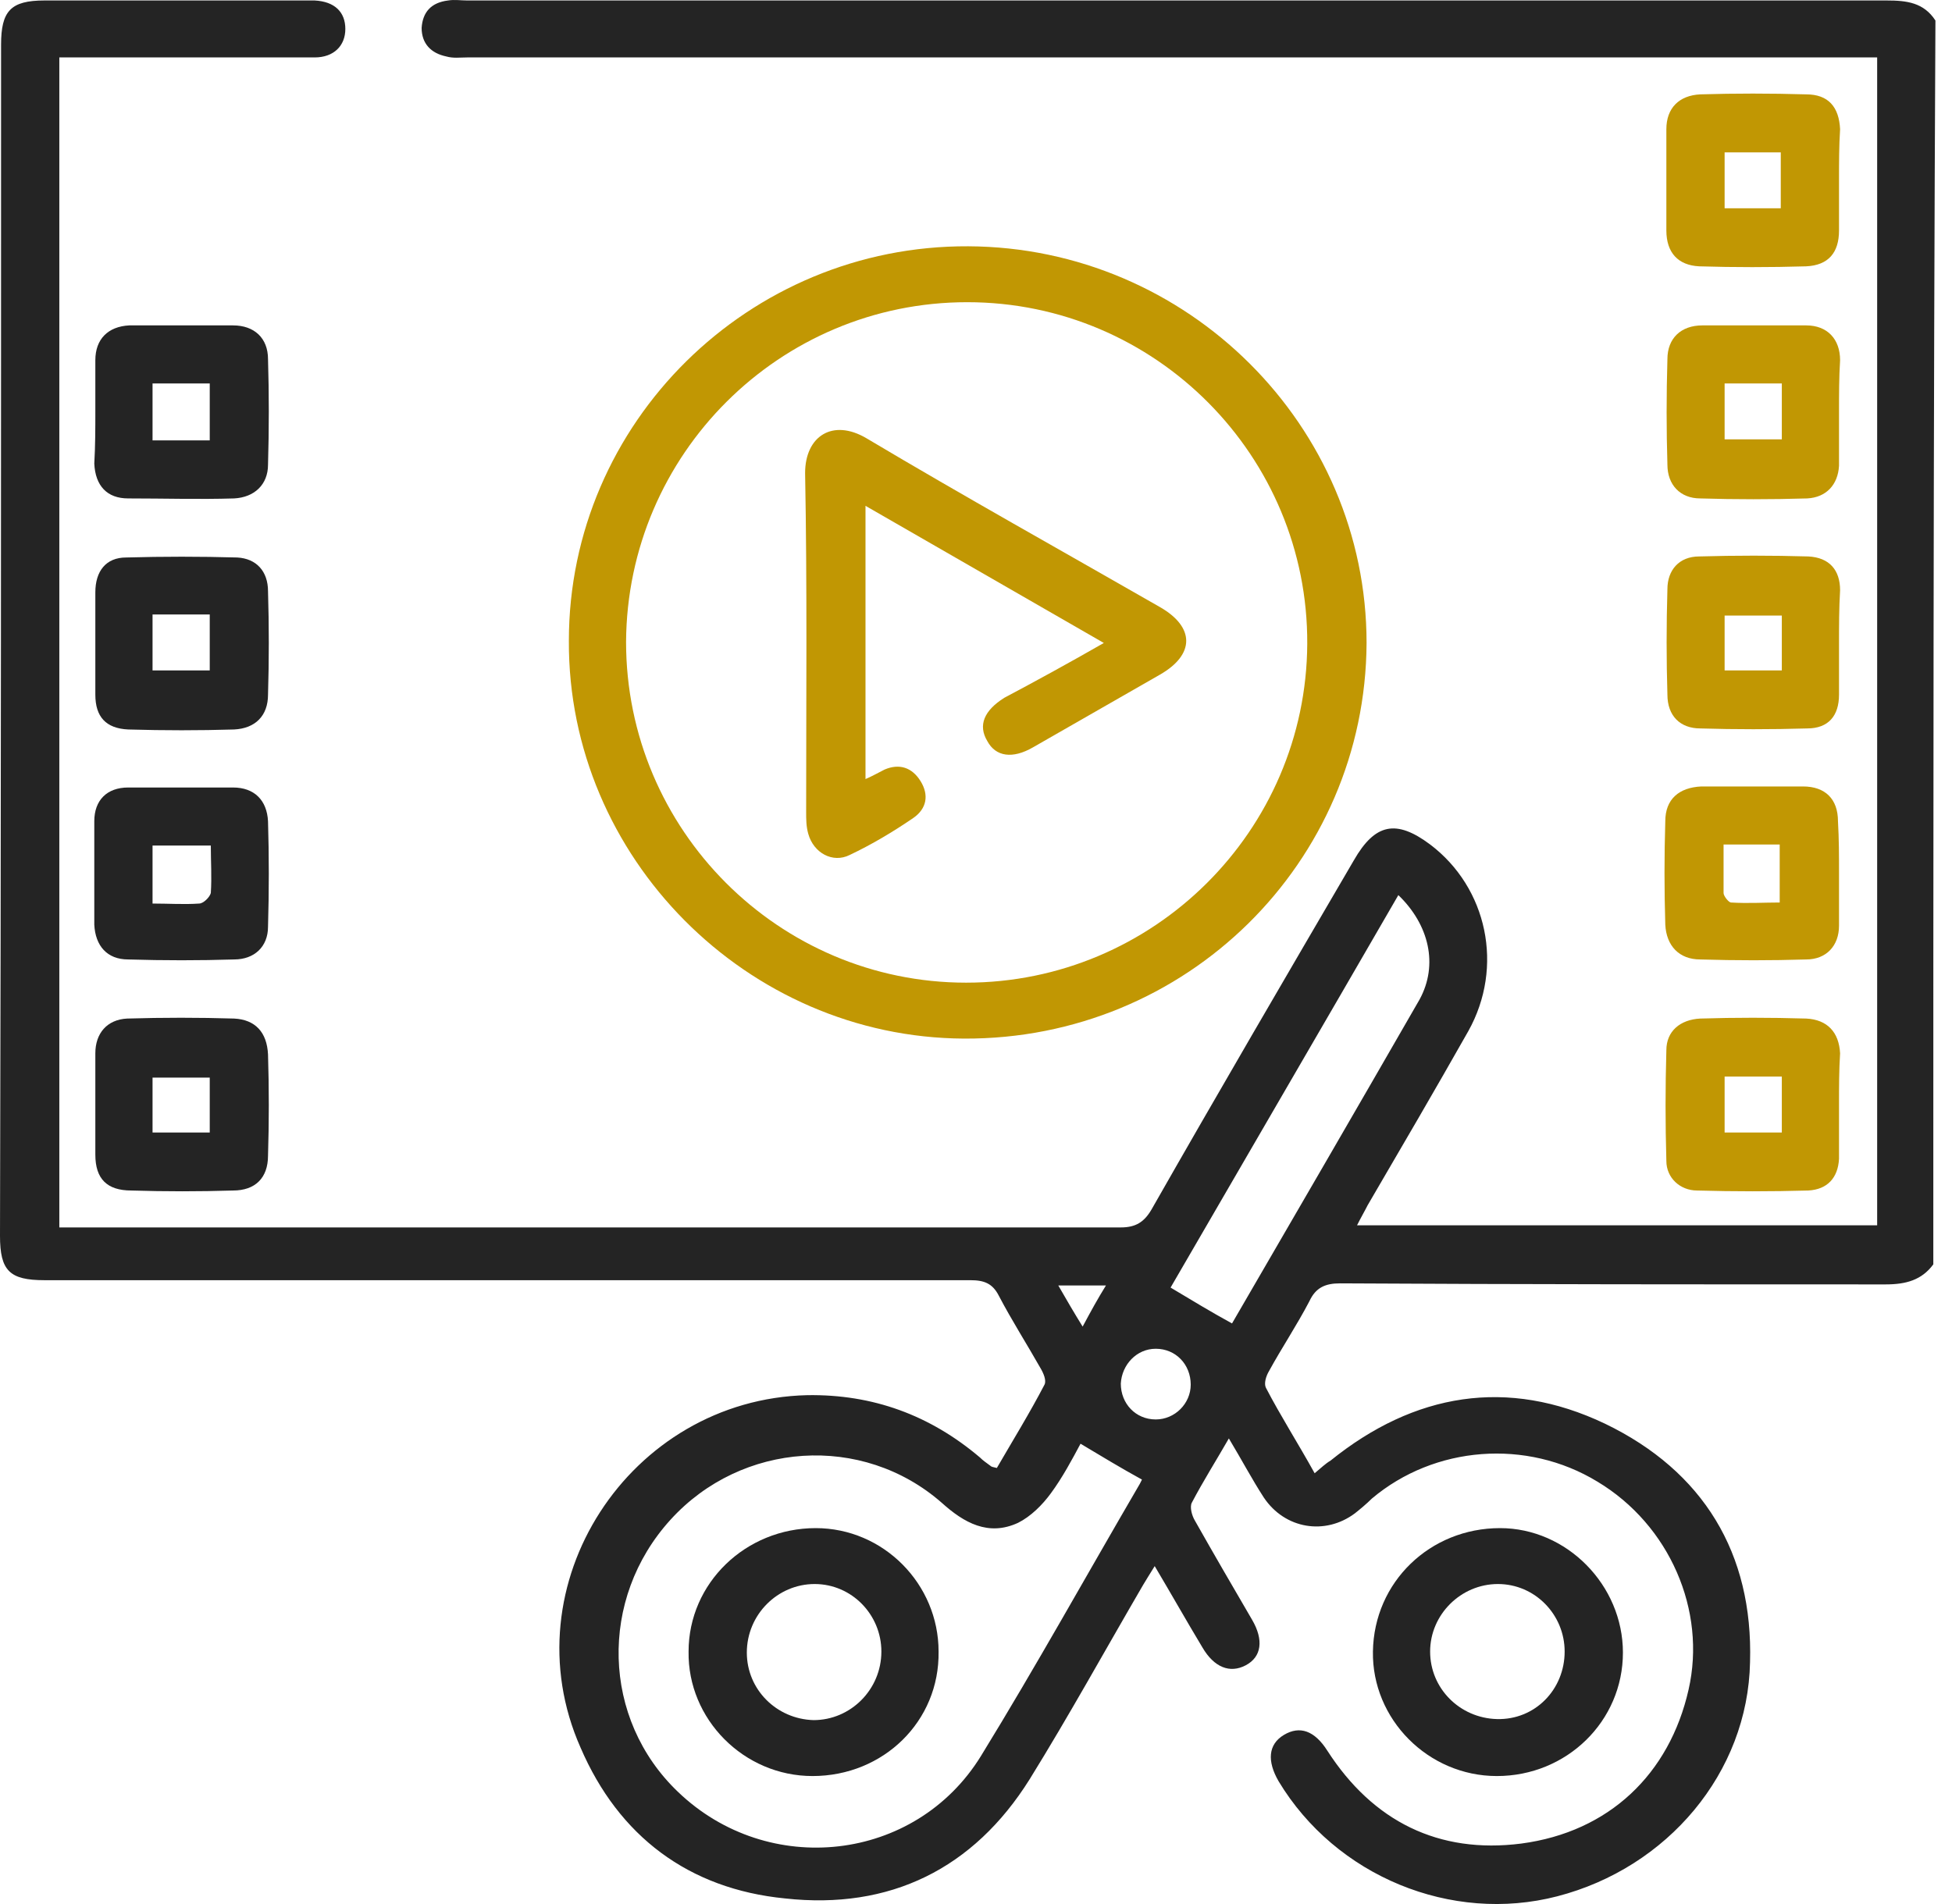
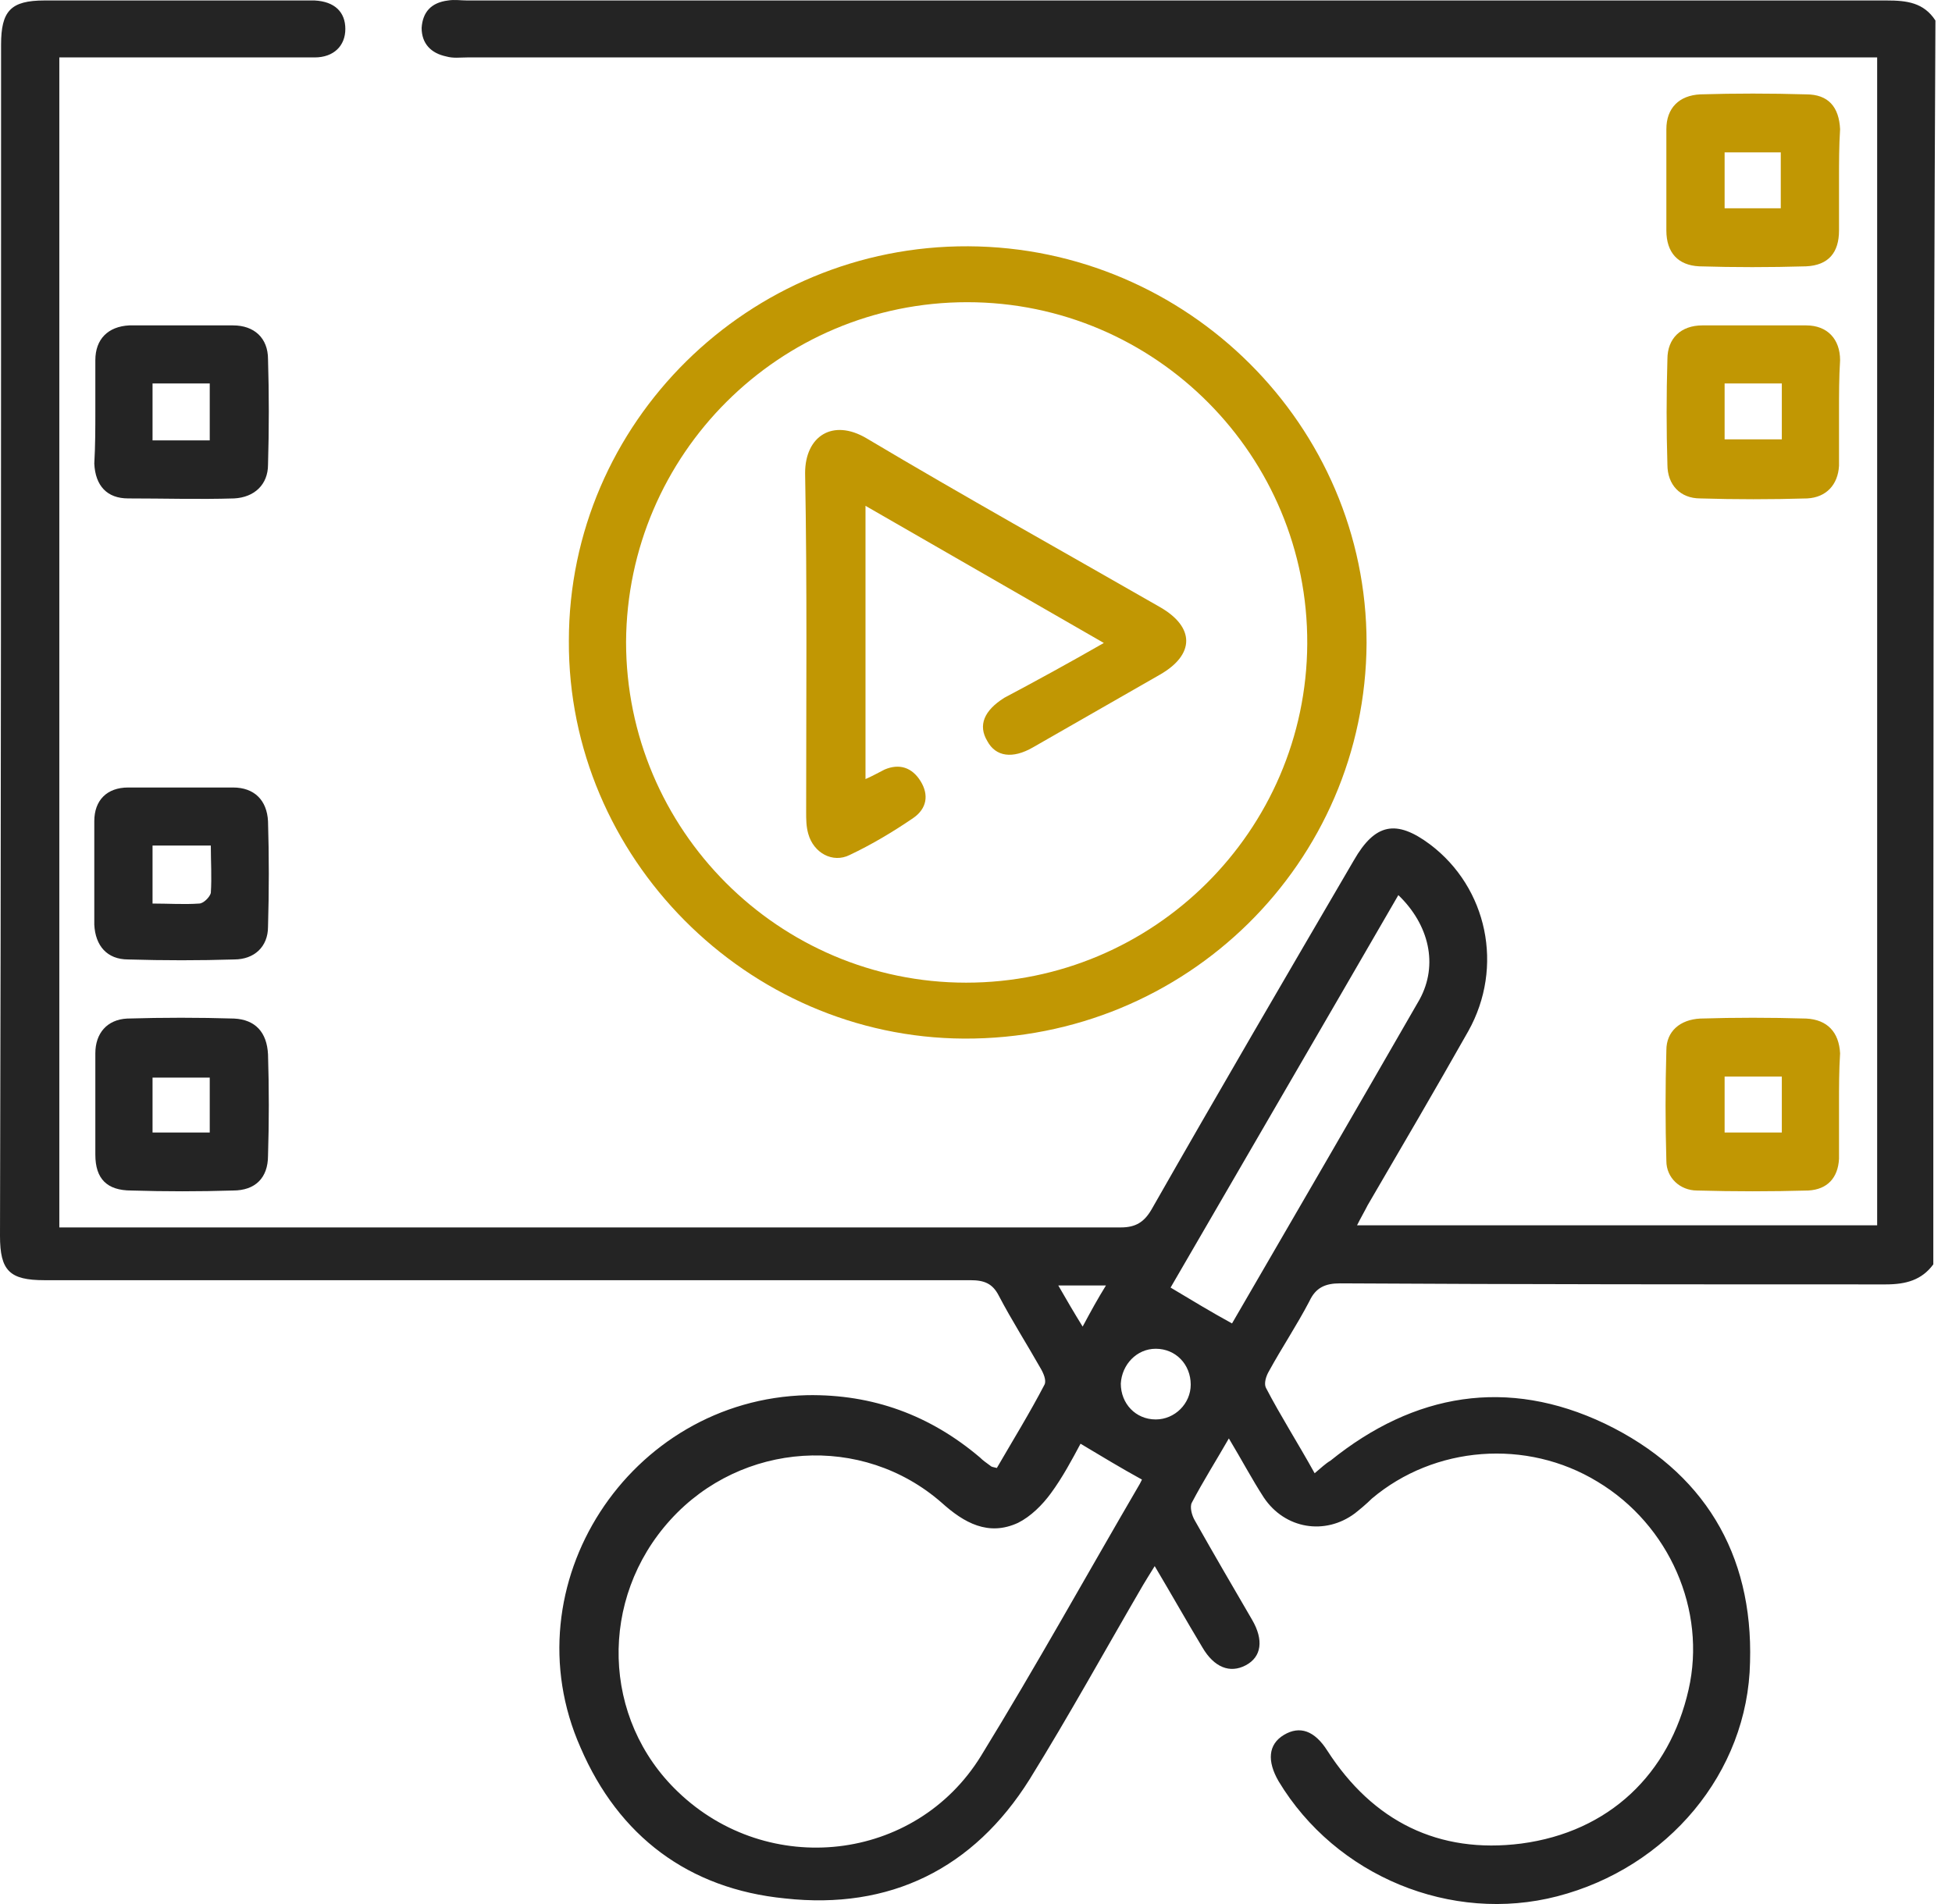
<svg xmlns="http://www.w3.org/2000/svg" width="82" height="80" viewBox="0 0 82 80" fill="none">
  <path d="M81.215 53.124C80.725 53.789 80.058 53.966 79.213 53.966C71.558 53.966 63.949 53.966 56.294 53.922C55.671 53.922 55.271 54.099 55.004 54.675C54.47 55.695 53.847 56.626 53.313 57.601C53.179 57.823 53.09 58.133 53.179 58.31C53.802 59.507 54.514 60.615 55.226 61.901C55.493 61.679 55.671 61.502 55.894 61.369C59.409 58.532 63.325 57.867 67.42 59.817C71.558 61.812 73.65 65.27 73.516 69.835C73.427 74.49 70.045 78.479 65.417 79.676C60.967 80.829 56.116 78.834 53.713 74.844C53.224 74.002 53.268 73.293 53.936 72.894C54.603 72.495 55.226 72.717 55.76 73.559C57.674 76.529 60.433 77.903 63.904 77.46C67.598 76.972 70.134 74.534 70.935 70.988C71.692 67.663 70.134 64.073 67.108 62.255C64.126 60.438 60.255 60.748 57.629 62.965C57.407 63.186 57.14 63.408 56.917 63.585C55.671 64.516 53.98 64.25 53.09 62.92C52.601 62.167 52.156 61.325 51.622 60.438C51.088 61.369 50.554 62.211 50.064 63.142C49.975 63.319 50.064 63.674 50.198 63.895C50.999 65.314 51.8 66.688 52.601 68.062C53.09 68.904 53.001 69.614 52.334 69.968C51.666 70.323 50.999 70.057 50.509 69.215C49.842 68.107 49.218 66.998 48.507 65.802C48.284 66.156 48.151 66.378 48.017 66.599C46.415 69.348 44.902 72.096 43.255 74.756C40.897 78.523 37.381 80.252 32.975 79.765C28.926 79.366 25.989 77.149 24.387 73.426C21.361 66.599 26.434 58.798 33.91 58.62C36.669 58.576 39.072 59.463 41.164 61.236C41.297 61.369 41.431 61.458 41.609 61.59C41.653 61.635 41.698 61.635 41.876 61.679C42.543 60.527 43.255 59.374 43.878 58.177C43.967 58 43.834 57.69 43.7 57.468C43.122 56.449 42.499 55.473 41.965 54.454C41.698 53.922 41.342 53.789 40.763 53.789C30.928 53.789 21.049 53.789 11.214 53.789C8.099 53.789 4.984 53.789 1.869 53.789C0.401 53.789 0 53.39 0 51.927C0.045 35.349 0.045 18.593 0.045 1.881C0.045 0.463 0.445 0.02 1.869 0.02C5.518 0.02 9.167 0.02 12.816 0.02C12.95 0.02 13.083 0.02 13.217 0.02C14.062 0.064 14.507 0.507 14.507 1.217C14.507 1.926 14.018 2.413 13.217 2.413C10.636 2.413 8.099 2.413 5.518 2.413C4.539 2.413 3.516 2.413 2.492 2.413C2.492 18.814 2.492 35.171 2.492 51.572C2.804 51.572 3.115 51.572 3.382 51.572C17.934 51.572 32.486 51.572 47.083 51.572C47.706 51.572 48.062 51.351 48.373 50.819C51.177 45.898 54.025 41.023 56.873 36.147C57.763 34.595 58.653 34.418 60.077 35.482C62.48 37.299 63.192 40.624 61.679 43.328C60.299 45.766 58.875 48.204 57.451 50.642C57.318 50.907 57.184 51.129 57.006 51.484C64.349 51.484 71.558 51.484 78.856 51.484C78.856 35.171 78.856 18.859 78.856 2.413C78.545 2.413 78.233 2.413 77.877 2.413C58.475 2.413 39.028 2.413 19.625 2.413C19.314 2.413 19.047 2.458 18.735 2.369C18.112 2.236 17.712 1.837 17.712 1.172C17.756 0.507 18.112 0.108 18.824 0.02C19.091 -0.025 19.358 0.02 19.625 0.02C39.517 0.02 59.365 0.02 79.257 0.02C80.103 0.02 80.814 0.108 81.304 0.862C81.215 18.283 81.215 35.703 81.215 53.124ZM45.391 60.66C45.035 61.325 44.635 62.078 44.145 62.743C43.789 63.231 43.3 63.718 42.766 63.984C41.52 64.56 40.496 63.984 39.562 63.142C36.224 60.216 31.151 60.571 28.169 63.851C25.143 67.176 25.277 72.229 28.481 75.288C32.264 78.922 38.449 78.257 41.208 73.781C43.522 70.013 45.658 66.156 47.883 62.344C47.928 62.255 47.972 62.167 47.972 62.167C47.083 61.679 46.281 61.191 45.391 60.66ZM58.742 37.609C55.538 43.15 52.334 48.647 49.174 54.099C50.064 54.631 50.865 55.119 51.755 55.606C54.381 51.085 57.006 46.563 59.632 41.998C60.433 40.535 60.032 38.85 58.742 37.609ZM50.02 58.177C50.02 57.335 49.397 56.67 48.551 56.67C47.75 56.67 47.127 57.335 47.083 58.133C47.083 58.975 47.706 59.64 48.551 59.64C49.352 59.64 50.02 58.975 50.02 58.177ZM44.457 54.011C44.813 54.631 45.124 55.163 45.48 55.739C45.836 55.074 46.103 54.587 46.459 54.011C45.747 54.011 45.169 54.011 44.457 54.011Z" fill="#242424" />
  <path d="M40.674 10.348C49.886 10.392 57.407 17.884 57.407 27.015C57.362 36.235 49.842 43.682 40.496 43.638C31.373 43.593 23.853 36.014 23.897 26.926C23.897 17.751 31.462 10.304 40.674 10.348ZM26.3 26.971C26.3 34.861 32.709 41.288 40.585 41.288C48.462 41.288 54.87 34.905 54.915 27.059C54.959 19.169 48.551 12.697 40.63 12.697C32.753 12.697 26.345 19.081 26.3 26.971Z" fill="#C19703" />
-   <path d="M62.88 74.623C59.988 74.623 57.629 72.229 57.674 69.392C57.718 66.466 60.077 64.206 63.014 64.206C65.817 64.206 68.176 66.599 68.176 69.436C68.176 72.318 65.817 74.623 62.88 74.623ZM65.728 69.392C65.728 67.841 64.483 66.555 62.925 66.555C61.367 66.555 60.077 67.841 60.077 69.392C60.077 70.944 61.323 72.185 62.88 72.229C64.483 72.273 65.728 70.988 65.728 69.392Z" fill="#242424" />
  <path d="M77.254 46.386C77.254 47.14 77.254 47.893 77.254 48.691C77.21 49.489 76.765 49.977 75.964 50.021C74.406 50.065 72.849 50.065 71.291 50.021C70.579 50.021 70.001 49.489 70.001 48.78C69.956 47.228 69.956 45.677 70.001 44.126C70.001 43.328 70.579 42.84 71.425 42.796C72.893 42.751 74.362 42.751 75.875 42.796C76.765 42.84 77.254 43.372 77.299 44.258C77.254 44.968 77.254 45.677 77.254 46.386ZM72.448 45.234C72.448 46.076 72.448 46.83 72.448 47.583C73.294 47.583 74.05 47.583 74.851 47.583C74.851 46.785 74.851 46.032 74.851 45.234C74.05 45.234 73.294 45.234 72.448 45.234Z" fill="#C19703" />
  <path d="M4.005 46.386C4.005 45.677 4.005 44.968 4.005 44.258C4.005 43.416 4.495 42.84 5.34 42.796C6.853 42.751 8.366 42.751 9.835 42.796C10.725 42.84 11.214 43.372 11.259 44.303C11.303 45.721 11.303 47.14 11.259 48.558C11.259 49.489 10.725 50.021 9.79 50.021C8.366 50.065 6.942 50.065 5.518 50.021C4.495 50.021 4.005 49.533 4.005 48.514C4.005 47.805 4.005 47.096 4.005 46.386ZM6.408 47.583C7.254 47.583 8.01 47.583 8.811 47.583C8.811 46.785 8.811 46.032 8.811 45.278C7.966 45.278 7.209 45.278 6.408 45.278C6.408 46.032 6.408 46.785 6.408 47.583Z" fill="#242424" />
  <path d="M77.254 7.555C77.254 8.265 77.254 8.974 77.254 9.683C77.254 10.614 76.809 11.146 75.875 11.19C74.362 11.235 72.849 11.235 71.38 11.19C70.49 11.146 70.001 10.614 70.001 9.683C70.001 8.265 70.001 6.846 70.001 5.428C70.001 4.541 70.535 4.009 71.425 3.965C72.893 3.921 74.362 3.921 75.875 3.965C76.809 3.965 77.254 4.497 77.299 5.428C77.254 6.137 77.254 6.846 77.254 7.555ZM72.448 8.752C73.294 8.752 74.05 8.752 74.807 8.752C74.807 7.954 74.807 7.156 74.807 6.403C74.006 6.403 73.249 6.403 72.448 6.403C72.448 7.201 72.448 7.954 72.448 8.752Z" fill="#C19703" />
-   <path d="M4.005 27.015C4.005 26.306 4.005 25.597 4.005 24.887C4.005 24.001 4.45 23.424 5.296 23.424C6.853 23.38 8.411 23.38 9.968 23.424C10.769 23.469 11.259 24.001 11.259 24.843C11.303 26.306 11.303 27.724 11.259 29.187C11.259 30.074 10.725 30.606 9.835 30.65C8.366 30.694 6.898 30.694 5.385 30.65C4.45 30.606 4.005 30.118 4.005 29.187C4.005 28.433 4.005 27.724 4.005 27.015ZM8.811 28.168C8.811 27.37 8.811 26.616 8.811 25.818C7.966 25.818 7.209 25.818 6.408 25.818C6.408 26.616 6.408 27.37 6.408 28.168C7.209 28.168 7.966 28.168 8.811 28.168Z" fill="#242424" />
-   <path d="M77.254 27.059C77.254 27.769 77.254 28.478 77.254 29.187C77.254 30.074 76.809 30.606 75.919 30.606C74.406 30.65 72.893 30.65 71.425 30.606C70.579 30.606 70.045 30.074 70.045 29.187C70.001 27.724 70.001 26.262 70.045 24.754C70.045 23.956 70.535 23.38 71.38 23.38C72.893 23.336 74.451 23.336 75.964 23.38C76.854 23.425 77.299 23.956 77.299 24.799C77.254 25.552 77.254 26.306 77.254 27.059ZM72.448 28.168C73.294 28.168 74.05 28.168 74.851 28.168C74.851 27.37 74.851 26.616 74.851 25.863C74.05 25.863 73.249 25.863 72.448 25.863C72.448 26.616 72.448 27.37 72.448 28.168Z" fill="#C19703" />
  <path d="M7.654 33.088C8.366 33.088 9.078 33.088 9.79 33.088C10.68 33.088 11.214 33.62 11.259 34.506C11.303 35.969 11.303 37.432 11.259 38.939C11.259 39.781 10.68 40.313 9.835 40.313C8.366 40.358 6.898 40.358 5.385 40.313C4.495 40.313 4.005 39.737 3.961 38.85C3.961 37.388 3.961 35.969 3.961 34.506C3.961 33.62 4.495 33.088 5.385 33.088C6.186 33.088 6.942 33.088 7.654 33.088ZM8.856 35.526C7.966 35.526 7.209 35.526 6.408 35.526C6.408 36.324 6.408 37.122 6.408 37.964C7.076 37.964 7.743 38.008 8.366 37.964C8.544 37.964 8.811 37.698 8.856 37.521C8.9 36.856 8.856 36.191 8.856 35.526Z" fill="#242424" />
-   <path d="M77.254 36.678C77.254 37.432 77.254 38.141 77.254 38.895C77.254 39.737 76.72 40.313 75.875 40.313C74.406 40.358 72.938 40.358 71.425 40.313C70.535 40.313 70.001 39.737 69.956 38.85C69.912 37.388 69.912 35.969 69.956 34.506C69.956 33.575 70.535 33.088 71.469 33.044C72.893 33.044 74.317 33.044 75.741 33.044C76.676 33.044 77.21 33.575 77.21 34.506C77.254 35.26 77.254 35.969 77.254 36.678ZM72.404 35.482C72.404 36.191 72.404 36.856 72.404 37.521C72.404 37.654 72.626 37.92 72.715 37.92C73.427 37.964 74.095 37.92 74.762 37.92C74.762 37.033 74.762 36.235 74.762 35.482C74.006 35.482 73.294 35.482 72.404 35.482Z" fill="#C19703" />
  <path d="M4.005 17.263C4.005 16.554 4.005 15.845 4.005 15.135C4.005 14.249 4.539 13.717 5.429 13.672C6.898 13.672 8.322 13.672 9.79 13.672C10.68 13.672 11.259 14.204 11.259 15.091C11.303 16.554 11.303 18.017 11.259 19.524C11.259 20.366 10.68 20.898 9.835 20.942C8.366 20.987 6.898 20.942 5.385 20.942C4.495 20.942 4.005 20.41 3.961 19.479C4.005 18.726 4.005 17.972 4.005 17.263ZM6.408 18.504C7.254 18.504 8.01 18.504 8.811 18.504C8.811 17.706 8.811 16.908 8.811 16.111C7.966 16.111 7.209 16.111 6.408 16.111C6.408 16.908 6.408 17.662 6.408 18.504Z" fill="#242424" />
  <path d="M77.254 17.352C77.254 18.105 77.254 18.814 77.254 19.568C77.21 20.366 76.72 20.898 75.919 20.942C74.406 20.987 72.893 20.987 71.425 20.942C70.579 20.942 70.045 20.366 70.045 19.524C70.001 18.061 70.001 16.598 70.045 15.091C70.045 14.204 70.624 13.672 71.514 13.672C72.982 13.672 74.406 13.672 75.875 13.672C76.765 13.672 77.299 14.249 77.299 15.135C77.254 15.845 77.254 16.598 77.254 17.352ZM74.851 16.111C74.05 16.111 73.249 16.111 72.448 16.111C72.448 16.953 72.448 17.706 72.448 18.46C73.294 18.46 74.05 18.46 74.851 18.46C74.851 17.662 74.851 16.908 74.851 16.111Z" fill="#C19703" />
-   <path d="M34.133 74.623C31.24 74.623 28.881 72.229 28.926 69.392C28.926 66.511 31.329 64.206 34.266 64.206C37.114 64.206 39.428 66.555 39.428 69.392C39.473 72.318 37.114 74.623 34.133 74.623ZM37.025 69.392C37.025 67.841 35.779 66.555 34.222 66.555C32.664 66.555 31.373 67.841 31.373 69.436C31.373 70.988 32.62 72.229 34.177 72.273C35.735 72.273 37.025 70.988 37.025 69.392Z" fill="#242424" />
  <path d="M46.37 27.015C42.988 25.065 39.74 23.203 36.358 21.253C36.358 25.109 36.358 28.877 36.358 32.733C36.669 32.6 36.892 32.467 37.159 32.334C37.782 32.068 38.316 32.246 38.672 32.822C39.028 33.398 38.939 33.974 38.36 34.373C37.515 34.95 36.625 35.482 35.69 35.925C34.978 36.279 34.177 35.836 33.955 35.038C33.865 34.728 33.865 34.418 33.865 34.108C33.865 29.364 33.91 24.621 33.821 19.878C33.821 18.327 34.978 17.573 36.402 18.416C40.496 20.854 44.635 23.159 48.729 25.508C50.198 26.35 50.198 27.503 48.729 28.345C46.949 29.364 45.169 30.384 43.389 31.404C42.543 31.891 41.831 31.802 41.475 31.137C41.075 30.473 41.342 29.852 42.187 29.32C43.522 28.611 44.902 27.857 46.37 27.015Z" fill="#C19703" />
</svg>